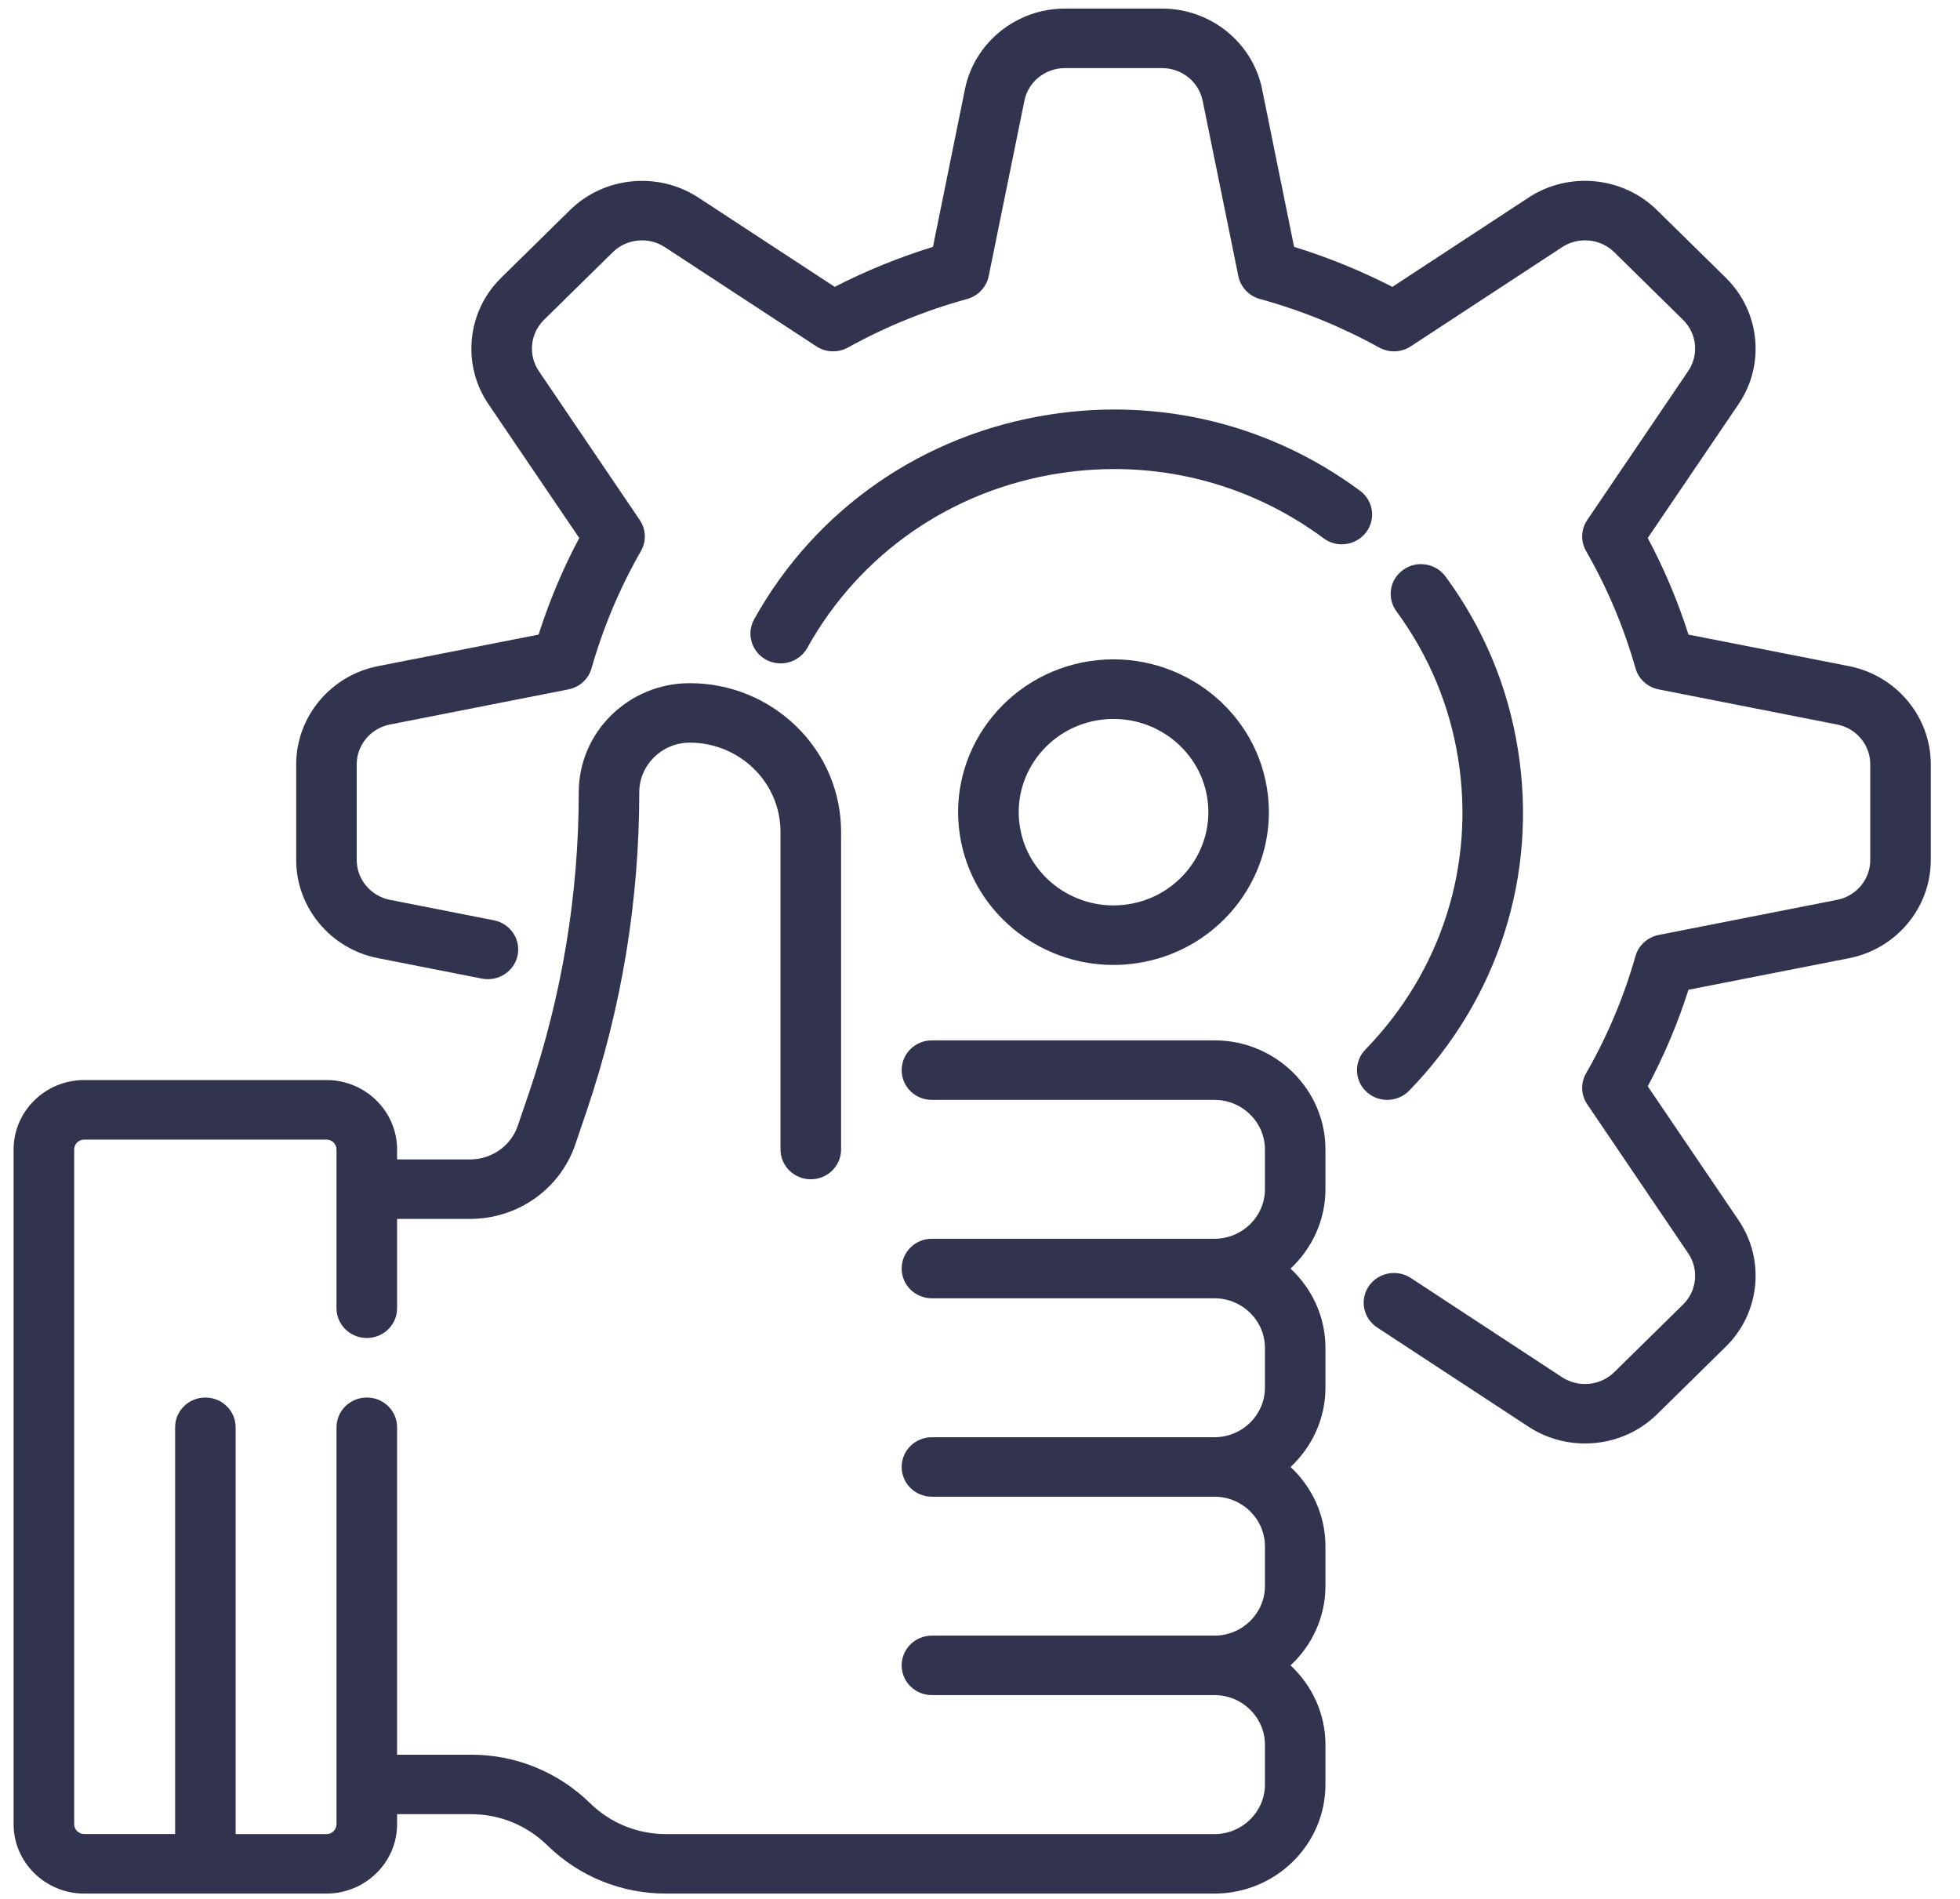
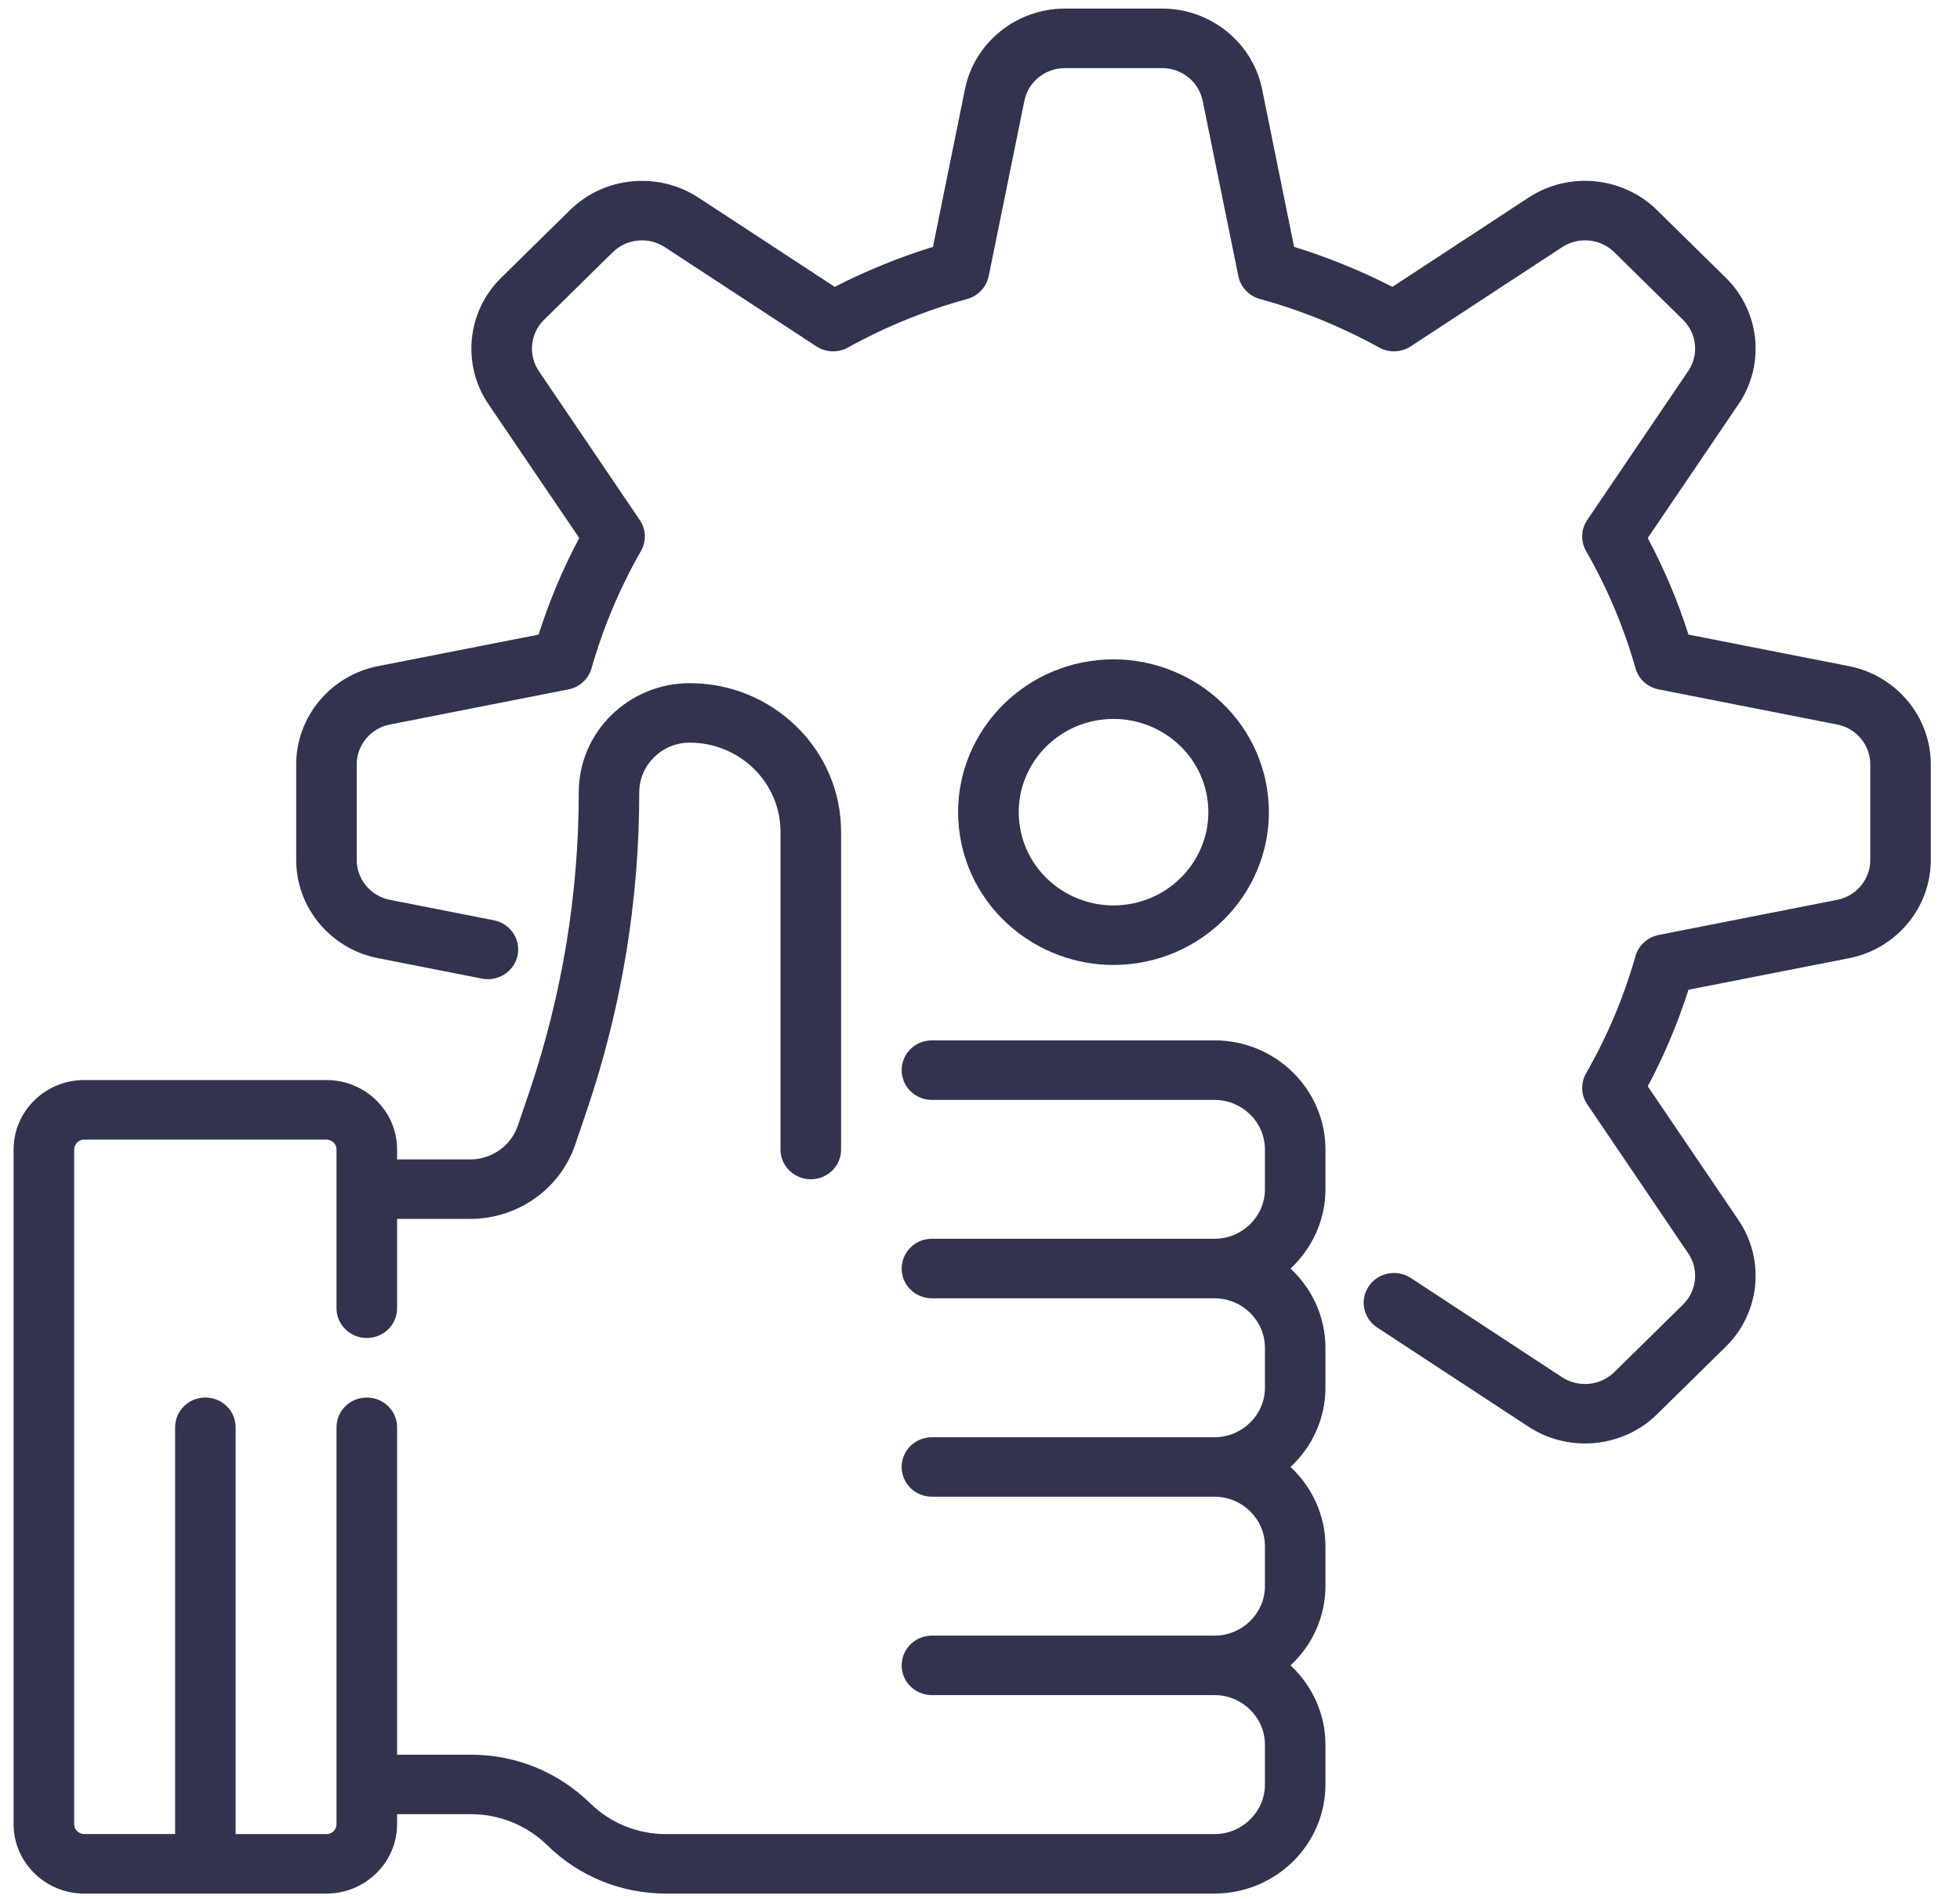
<svg xmlns="http://www.w3.org/2000/svg" viewBox="0 0 32 31" fill="none">
  <path fill-rule="evenodd" clip-rule="evenodd" d="M30.188 10.875L27.567 10.36C27.394 9.816 27.171 9.288 26.902 8.783L28.385 6.597C28.823 5.952 28.736 5.084 28.177 4.535L27.054 3.431C26.496 2.881 25.613 2.794 24.956 3.226L22.733 4.683C22.219 4.42 21.681 4.201 21.128 4.03L20.605 1.453C20.449 0.693 19.765 0.14 18.974 0.14H17.385C16.596 0.14 15.91 0.693 15.755 1.453L15.232 4.03C14.678 4.201 14.141 4.42 13.628 4.683L11.403 3.226C10.746 2.796 9.864 2.881 9.307 3.429L8.182 4.535C7.623 5.083 7.536 5.952 7.974 6.597L9.457 8.783C9.188 9.288 8.967 9.816 8.793 10.36L6.171 10.875C5.397 11.027 4.836 11.702 4.836 12.478V14.041C4.836 14.816 5.397 15.491 6.171 15.642L7.869 15.976C8.136 16.028 8.397 15.858 8.451 15.595C8.504 15.332 8.33 15.076 8.063 15.024L6.365 14.69C6.052 14.628 5.824 14.354 5.824 14.041V12.478C5.824 12.163 6.052 11.889 6.365 11.828L9.278 11.255C9.461 11.22 9.608 11.086 9.658 10.909C9.848 10.242 10.119 9.599 10.464 8.996C10.556 8.836 10.548 8.641 10.444 8.488L8.797 6.058C8.62 5.796 8.655 5.445 8.881 5.222L10.005 4.117C10.231 3.895 10.589 3.86 10.855 4.035L13.328 5.654C13.482 5.756 13.682 5.763 13.845 5.673C14.457 5.334 15.111 5.067 15.791 4.881C15.969 4.831 16.105 4.688 16.142 4.508L16.725 1.644C16.787 1.336 17.064 1.112 17.385 1.112H18.974C19.295 1.112 19.572 1.336 19.635 1.644L20.218 4.508C20.255 4.688 20.39 4.831 20.57 4.881C21.248 5.067 21.902 5.334 22.516 5.673C22.678 5.763 22.878 5.756 23.033 5.654L25.504 4.035C25.771 3.86 26.128 3.894 26.355 4.117L27.479 5.222C27.705 5.445 27.741 5.796 27.562 6.058L25.915 8.488C25.811 8.641 25.804 8.836 25.895 8.996C26.242 9.599 26.512 10.242 26.702 10.909C26.751 11.086 26.9 11.22 27.082 11.255L29.994 11.828C30.309 11.889 30.535 12.163 30.535 12.478V14.041C30.535 14.354 30.309 14.628 29.994 14.69L27.082 15.263C26.9 15.299 26.751 15.433 26.702 15.608C26.512 16.275 26.242 16.919 25.895 17.522C25.804 17.681 25.811 17.878 25.915 18.029L27.562 20.46C27.741 20.722 27.705 21.074 27.479 21.296L26.355 22.401C26.128 22.623 25.771 22.658 25.504 22.484L23.033 20.863C22.806 20.715 22.499 20.775 22.347 20.998C22.195 21.222 22.258 21.523 22.485 21.672L24.956 23.292C25.237 23.475 25.557 23.565 25.877 23.565C26.307 23.565 26.735 23.403 27.054 23.088L28.178 21.983C28.736 21.434 28.823 20.567 28.385 19.921L26.902 17.734C27.171 17.23 27.394 16.701 27.567 16.158L30.188 15.643C30.963 15.491 31.523 14.816 31.523 14.041V12.478C31.523 11.702 30.963 11.028 30.188 10.875Z" fill="#32334E" />
  <path fill-rule="evenodd" clip-rule="evenodd" d="M19.828 16.984H15.215C14.941 16.984 14.721 17.202 14.721 17.47C14.721 17.739 14.941 17.956 15.215 17.956H19.828C20.282 17.956 20.652 18.319 20.652 18.766V19.414C20.652 19.86 20.282 20.223 19.828 20.223H15.215C14.941 20.223 14.721 20.441 14.721 20.71C14.721 20.977 14.941 21.195 15.215 21.195H19.828C20.282 21.195 20.652 21.558 20.652 22.005V22.653C20.652 23.099 20.282 23.463 19.828 23.463H15.215C14.941 23.463 14.721 23.68 14.721 23.949C14.721 24.216 14.941 24.434 15.215 24.434H19.828C20.282 24.434 20.652 24.798 20.652 25.245V25.893C20.652 26.338 20.282 26.702 19.828 26.702H15.215C14.941 26.702 14.721 26.92 14.721 27.188C14.721 27.456 14.941 27.673 15.215 27.673H19.828C20.282 27.673 20.652 28.037 20.652 28.484V29.132C20.652 29.578 20.282 29.942 19.828 29.942H10.874C10.408 29.942 9.967 29.763 9.636 29.439C9.113 28.928 8.422 28.646 7.693 28.646H6.483V23.301C6.483 23.032 6.262 22.815 5.989 22.815C5.716 22.815 5.494 23.032 5.494 23.301V29.78C5.494 29.869 5.421 29.942 5.33 29.942H3.847V23.301C3.847 23.032 3.626 22.815 3.353 22.815C3.08 22.815 2.859 23.032 2.859 23.301V29.941H1.375C1.285 29.941 1.211 29.869 1.211 29.78V18.766C1.211 18.676 1.285 18.604 1.375 18.604H5.33C5.421 18.604 5.494 18.676 5.494 18.766V21.357C5.494 21.626 5.716 21.843 5.989 21.843C6.262 21.843 6.483 21.626 6.483 21.357V19.899H7.674C8.455 19.899 9.146 19.41 9.393 18.682L9.578 18.138C10.148 16.458 10.437 14.707 10.437 12.935C10.437 12.488 10.807 12.124 11.261 12.124C11.656 12.124 12.029 12.277 12.31 12.552C12.589 12.827 12.743 13.193 12.743 13.583V18.766C12.743 19.034 12.965 19.252 13.238 19.252C13.511 19.252 13.732 19.034 13.732 18.766V13.583C13.732 12.934 13.475 12.323 13.008 11.865C12.541 11.407 11.92 11.153 11.261 11.153C10.261 11.153 9.449 11.953 9.449 12.935C9.449 14.603 9.175 16.25 8.64 17.831L8.455 18.374C8.344 18.705 8.029 18.928 7.674 18.928H6.483V18.766C6.483 18.14 5.965 17.632 5.33 17.632H1.375C0.739 17.632 0.222 18.14 0.222 18.766V29.78C0.222 30.404 0.739 30.913 1.375 30.913H5.33C5.965 30.913 6.483 30.404 6.483 29.78V29.617H7.693C8.16 29.617 8.603 29.799 8.939 30.128C9.457 30.634 10.144 30.913 10.874 30.913H19.828C20.827 30.913 21.64 30.114 21.64 29.132V28.484C21.64 27.973 21.419 27.513 21.07 27.188C21.419 26.863 21.64 26.402 21.64 25.893V25.245C21.64 24.734 21.419 24.273 21.07 23.949C21.419 23.623 21.64 23.163 21.64 22.653V22.005C21.64 21.495 21.419 21.034 21.07 20.71C21.419 20.384 21.64 19.923 21.64 19.414V18.766C21.64 17.784 20.827 16.984 19.828 16.984Z" fill="#32334E" />
  <path fill-rule="evenodd" clip-rule="evenodd" d="M17.941 11.755C18.785 11.626 19.578 12.194 19.71 13.024C19.841 13.853 19.262 14.633 18.418 14.763C17.575 14.892 16.781 14.323 16.651 13.494C16.518 12.665 17.098 11.884 17.941 11.755ZM18.177 15.753C18.308 15.753 18.439 15.743 18.57 15.723C19.952 15.511 20.902 14.233 20.686 12.874C20.471 11.515 19.17 10.582 17.788 10.794C16.407 11.007 15.457 12.284 15.673 13.643C15.867 14.873 16.951 15.753 18.177 15.753Z" fill="#32334E" />
-   <path fill-rule="evenodd" clip-rule="evenodd" d="M22.648 17.956C22.779 17.956 22.909 17.906 23.006 17.806C24.459 16.312 25.108 14.286 24.784 12.245C24.62 11.209 24.221 10.255 23.6 9.411C23.44 9.194 23.13 9.144 22.91 9.302C22.688 9.459 22.639 9.762 22.799 9.98C23.327 10.7 23.668 11.512 23.808 12.395C24.082 14.134 23.53 15.861 22.292 17.134C22.104 17.328 22.11 17.636 22.307 17.821C22.402 17.911 22.525 17.956 22.648 17.956Z" fill="#32334E" />
-   <path fill-rule="evenodd" clip-rule="evenodd" d="M22.302 8.692C22.467 8.478 22.423 8.174 22.205 8.012C20.747 6.932 18.952 6.489 17.15 6.766C15.081 7.084 13.318 8.303 12.312 10.111C12.182 10.346 12.27 10.641 12.508 10.77C12.585 10.811 12.665 10.83 12.745 10.83C12.921 10.83 13.089 10.738 13.18 10.577C14.038 9.036 15.539 7.997 17.302 7.726C18.837 7.49 20.369 7.868 21.61 8.788C21.827 8.95 22.137 8.907 22.302 8.692Z" fill="#32334E" />
</svg>